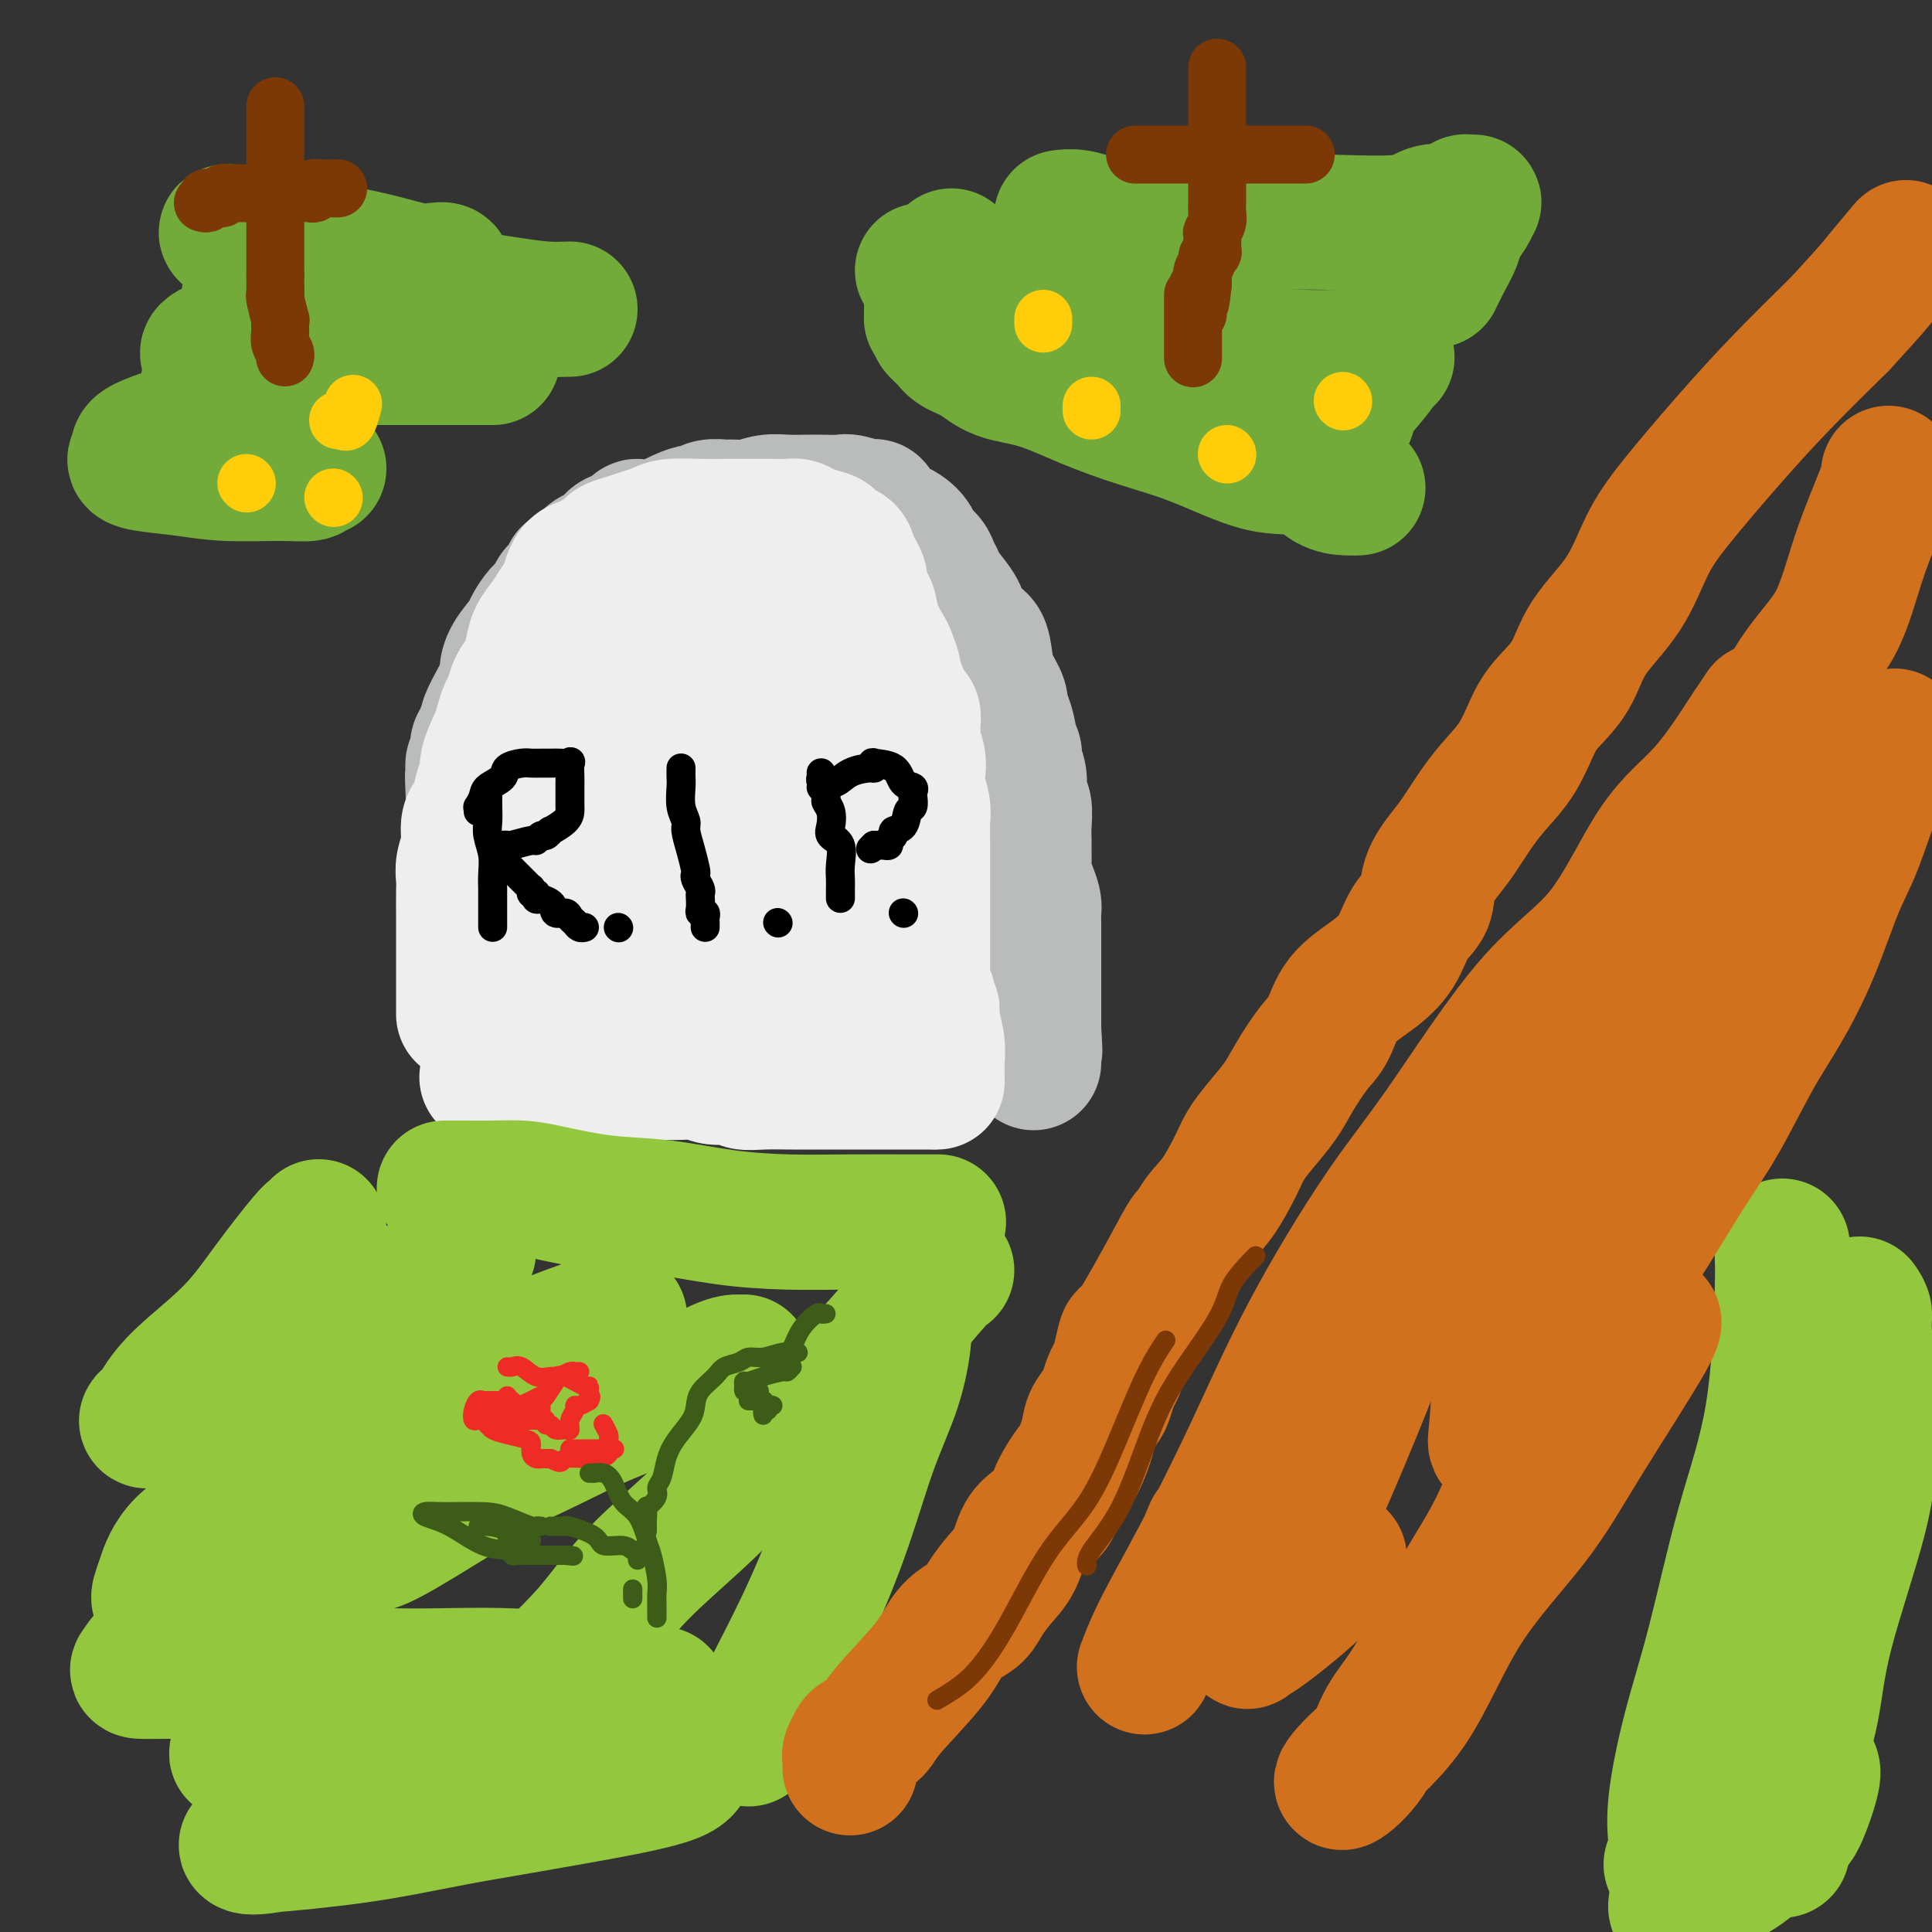
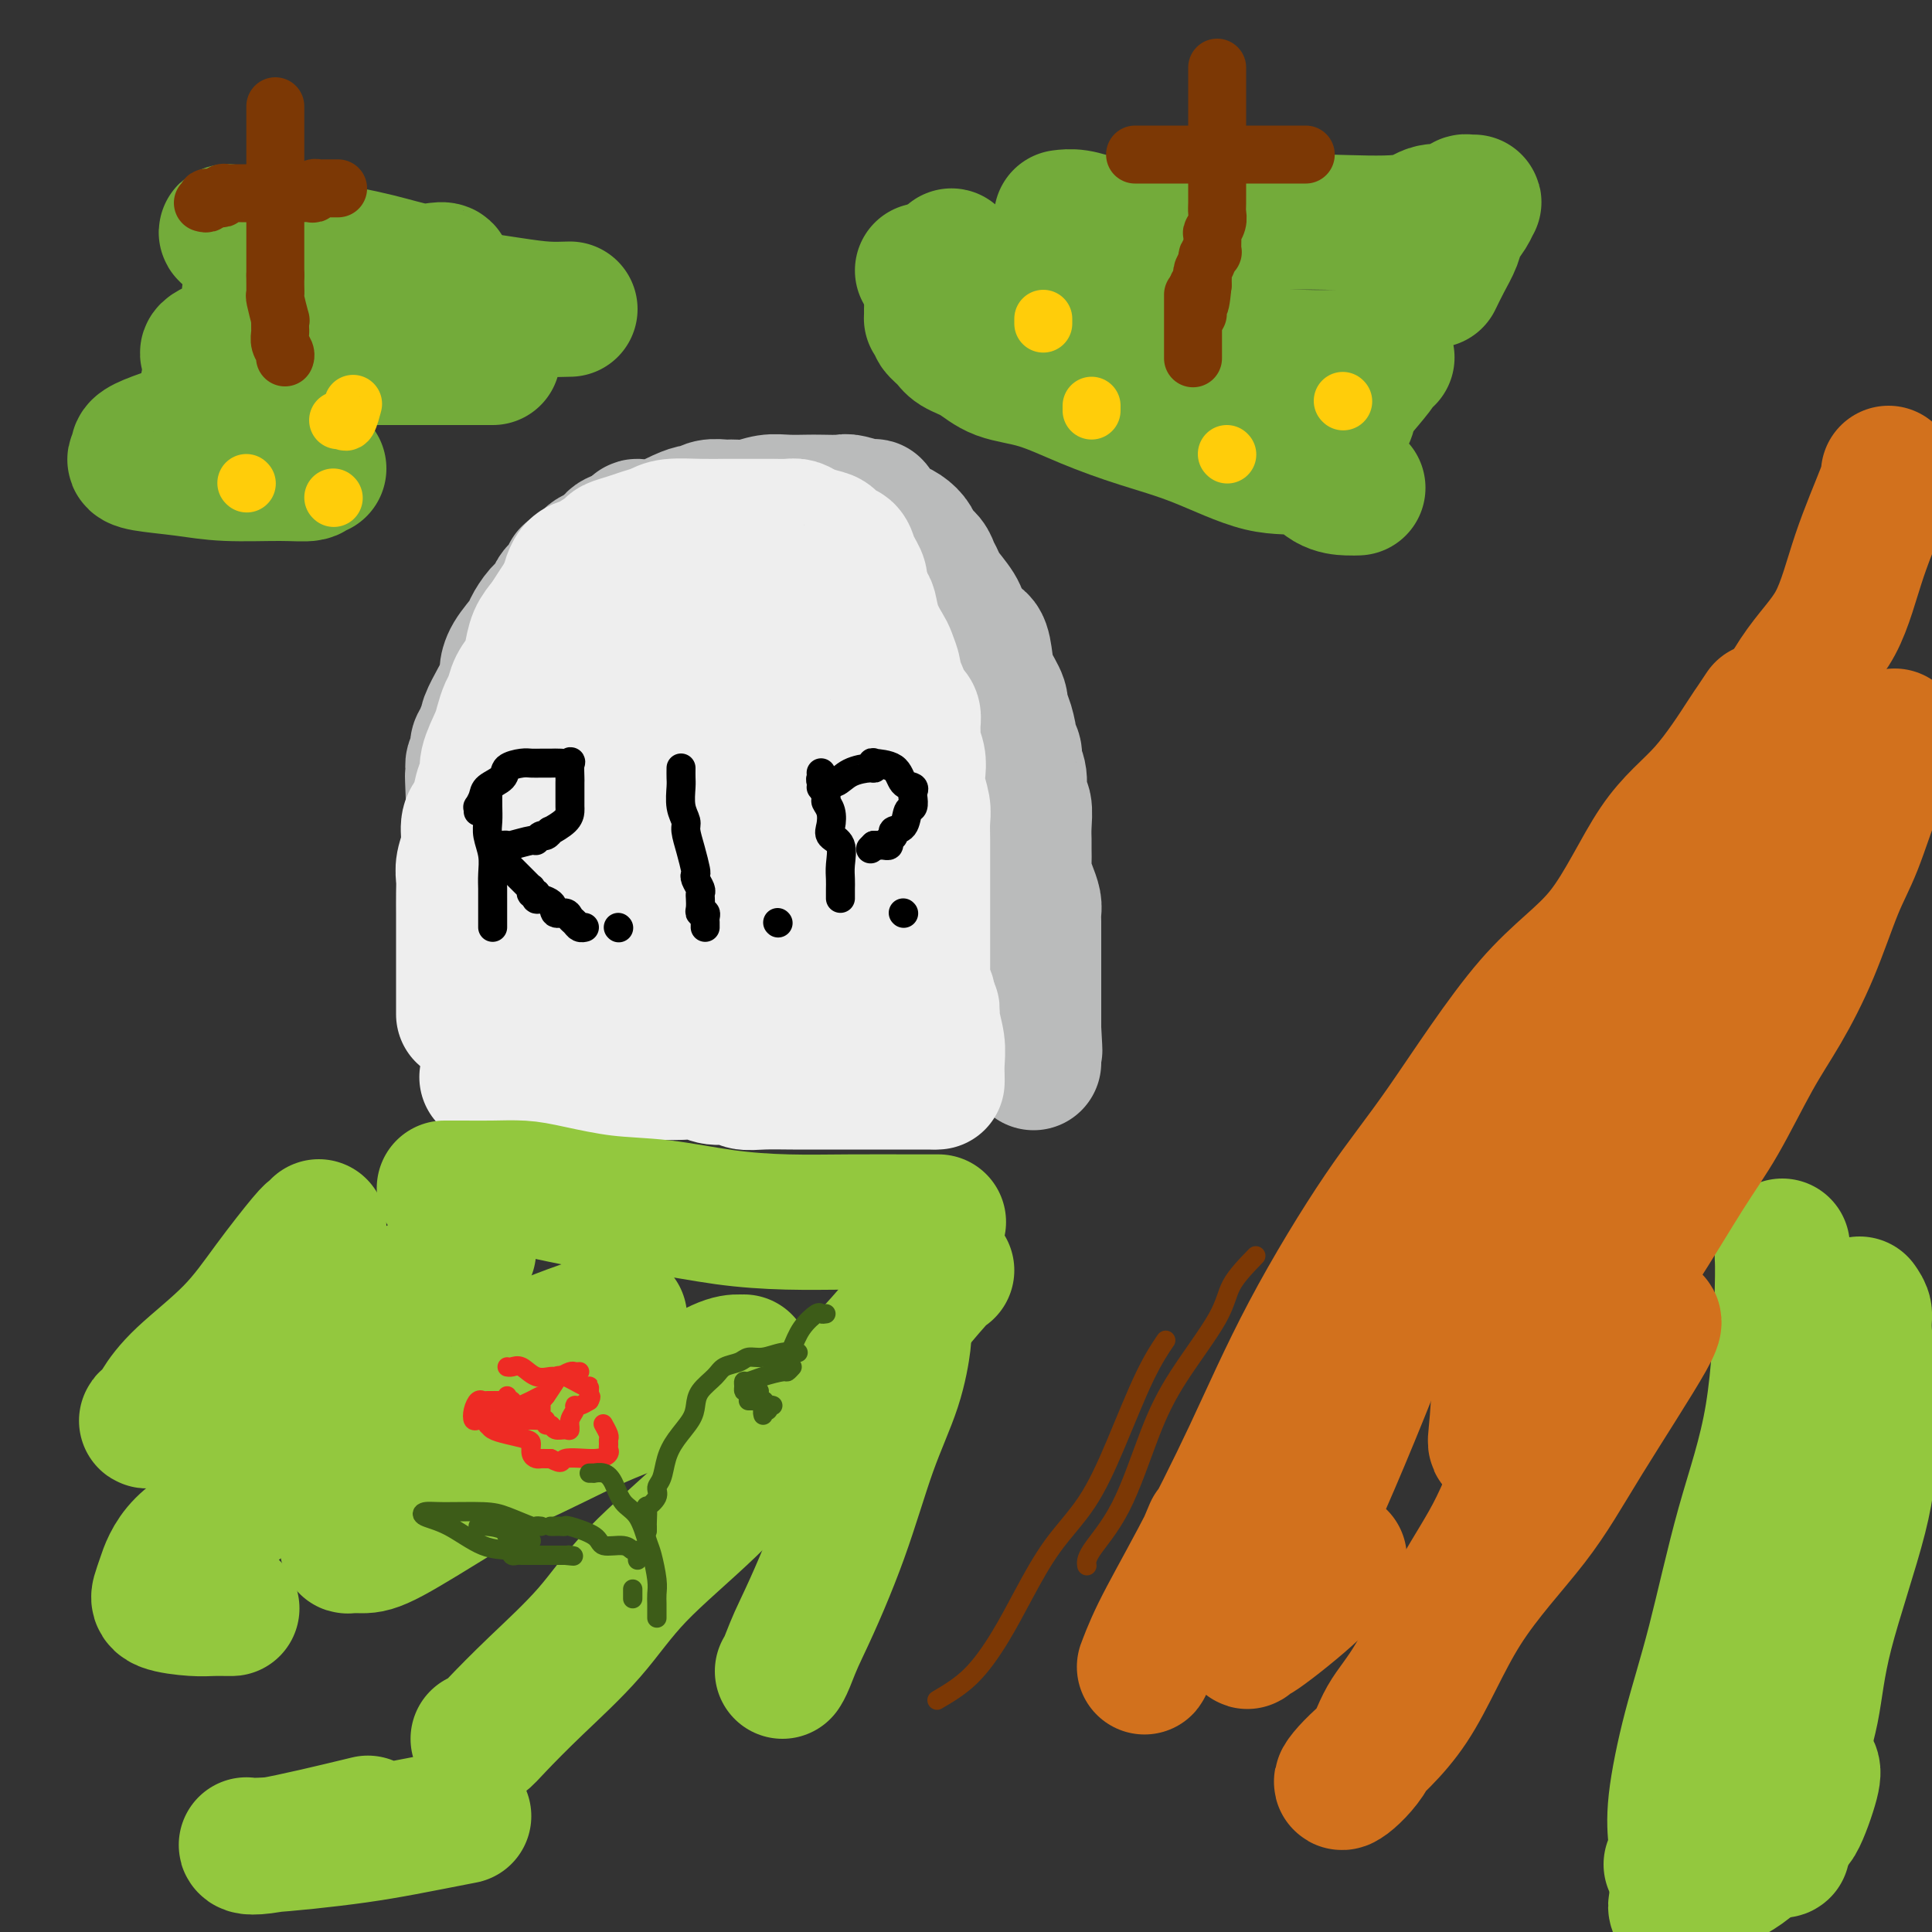
<svg xmlns="http://www.w3.org/2000/svg" viewBox="0 0 400 400" version="1.1">
  <rect x="0" y="0" width="400" height="400" fill="#333333" stroke="none" />
  <g fill="none" stroke="rgb(186,187,187)" stroke-width="28" stroke-linecap="round" stroke-linejoin="round">
    <path d="M100,211c-0.422,0.099 -0.844,0.197 -1,0c-0.156,-0.197 -0.046,-0.690 0,-1c0.046,-0.310 0.026,-0.438 0,-1c-0.026,-0.562 -0.060,-1.557 0,-2c0.060,-0.443 0.212,-0.332 0,-1c-0.212,-0.668 -0.789,-2.114 -1,-3c-0.211,-0.886 -0.057,-1.213 0,-2c0.057,-0.787 0.015,-2.035 0,-3c-0.015,-0.965 -0.004,-1.646 0,-2c0.004,-0.354 0.001,-0.381 0,-1c-0.001,-0.619 -0.000,-1.832 0,-2c0.000,-0.168 0.000,0.707 0,0c-0.000,-0.707 -0.000,-2.997 0,-4c0.000,-1.003 0.000,-0.720 0,-1c-0.000,-0.280 -0.000,-1.123 0,-2c0.000,-0.877 0.000,-1.786 0,-2c-0.000,-0.214 -0.000,0.268 0,0c0.000,-0.268 0.000,-1.287 0,-2c-0.000,-0.713 -0.000,-1.119 0,-2c0.000,-0.881 0.000,-2.238 0,-3c-0.000,-0.762 -0.000,-0.928 0,-2c0.000,-1.072 0.000,-3.050 0,-4c-0.000,-0.950 -0.000,-0.873 0,-1c0.000,-0.127 0.000,-0.457 0,-1c-0.000,-0.543 -0.000,-1.298 0,-2c0.000,-0.702 0.000,-1.351 0,-2" />
    <path d="M98,165c-0.308,-7.532 -0.079,-3.362 0,-2c0.079,1.362 0.007,-0.086 0,-1c-0.007,-0.914 0.049,-1.295 0,-2c-0.049,-0.705 -0.205,-1.733 0,-2c0.205,-0.267 0.772,0.228 1,0c0.228,-0.228 0.118,-1.179 0,-2c-0.118,-0.821 -0.244,-1.512 0,-2c0.244,-0.488 0.857,-0.771 1,-1c0.143,-0.229 -0.183,-0.402 0,-1c0.183,-0.598 0.876,-1.621 1,-2c0.124,-0.379 -0.321,-0.114 0,-1c0.321,-0.886 1.407,-2.925 2,-4c0.593,-1.075 0.691,-1.188 1,-2c0.309,-0.812 0.827,-2.324 1,-3c0.173,-0.676 -0.001,-0.517 0,-1c0.001,-0.483 0.175,-1.610 1,-3c0.825,-1.390 2.301,-3.045 3,-4c0.699,-0.955 0.621,-1.212 1,-2c0.379,-0.788 1.214,-2.108 2,-3c0.786,-0.892 1.521,-1.357 2,-2c0.479,-0.643 0.701,-1.464 1,-2c0.299,-0.536 0.675,-0.788 1,-1c0.325,-0.212 0.597,-0.384 1,-1c0.403,-0.616 0.936,-1.675 1,-2c0.064,-0.325 -0.340,0.083 0,0c0.340,-0.083 1.423,-0.656 2,-1c0.577,-0.344 0.646,-0.460 1,-1c0.354,-0.540 0.992,-1.506 2,-2c1.008,-0.494 2.387,-0.518 3,-1c0.613,-0.482 0.461,-1.424 1,-2c0.539,-0.576 1.770,-0.788 3,-1" />
    <path d="M130,111c2.136,-1.718 1.475,-2.015 2,-2c0.525,0.015 2.237,0.340 4,0c1.763,-0.340 3.579,-1.345 5,-2c1.421,-0.655 2.449,-0.960 3,-1c0.551,-0.040 0.625,0.187 1,0c0.375,-0.187 1.051,-0.786 2,-1c0.949,-0.214 2.171,-0.043 3,0c0.829,0.043 1.265,-0.041 2,0c0.735,0.041 1.770,0.207 3,0c1.230,-0.207 2.655,-0.787 4,-1c1.345,-0.213 2.609,-0.058 4,0c1.391,0.058 2.909,0.020 4,0c1.091,-0.020 1.756,-0.021 3,0c1.244,0.021 3.069,0.065 4,0c0.931,-0.065 0.969,-0.239 2,0c1.031,0.239 3.055,0.891 4,1c0.945,0.109 0.812,-0.325 1,0c0.188,0.325 0.697,1.410 1,2c0.303,0.590 0.400,0.686 1,1c0.600,0.314 1.704,0.847 2,1c0.296,0.153 -0.215,-0.072 0,0c0.215,0.072 1.157,0.442 2,1c0.843,0.558 1.588,1.305 2,2c0.412,0.695 0.489,1.339 1,2c0.511,0.661 1.454,1.338 2,2c0.546,0.662 0.696,1.307 1,2c0.304,0.693 0.762,1.433 1,2c0.238,0.567 0.256,0.960 1,2c0.744,1.040 2.212,2.726 3,4c0.788,1.274 0.894,2.137 1,3" />
    <path d="M199,129c2.400,3.343 3.399,3.200 4,4c0.601,0.800 0.805,2.544 1,4c0.195,1.456 0.382,2.625 1,4c0.618,1.375 1.667,2.955 2,4c0.333,1.045 -0.050,1.554 0,2c0.050,0.446 0.534,0.829 1,2c0.466,1.171 0.913,3.130 1,4c0.087,0.870 -0.188,0.650 0,1c0.188,0.350 0.839,1.271 1,2c0.161,0.729 -0.167,1.265 0,2c0.167,0.735 0.829,1.667 1,3c0.171,1.333 -0.150,3.066 0,4c0.150,0.934 0.773,1.069 1,2c0.227,0.931 0.060,2.657 0,4c-0.060,1.343 -0.013,2.302 0,3c0.013,0.698 -0.007,1.135 0,2c0.007,0.865 0.040,2.157 0,3c-0.040,0.843 -0.154,1.237 0,2c0.154,0.763 0.577,1.895 1,3c0.423,1.105 0.845,2.182 1,3c0.155,0.818 0.041,1.377 0,2c-0.041,0.623 -0.011,1.310 0,2c0.011,0.690 0.003,1.382 0,2c-0.003,0.618 -0.001,1.163 0,2c0.001,0.837 0.000,1.968 0,3c-0.000,1.032 -0.000,1.966 0,3c0.000,1.034 0.000,2.166 0,3c-0.000,0.834 -0.000,1.368 0,2c0.000,0.632 0.000,1.363 0,2c-0.000,0.637 -0.000,1.182 0,2c0.000,0.818 0.000,1.909 0,3" />
    <path d="M214,213c0.464,8.256 0.124,2.895 0,1c-0.124,-1.895 -0.033,-0.326 0,1c0.033,1.326 0.009,2.407 0,3c-0.009,0.593 -0.002,0.698 0,1c0.002,0.302 0.001,0.801 0,1c-0.001,0.199 -0.000,0.100 0,0" />
  </g>
  <g fill="none" stroke="rgb(238,238,238)" stroke-width="28" stroke-linecap="round" stroke-linejoin="round">
    <path d="M96,210c-0.000,-0.343 -0.000,-0.686 0,-1c0.000,-0.314 0.000,-0.598 0,-1c-0.000,-0.402 -0.000,-0.920 0,-2c0.000,-1.080 0.000,-2.720 0,-4c-0.000,-1.280 -0.000,-2.198 0,-3c0.000,-0.802 0.000,-1.488 0,-3c-0.000,-1.512 -0.001,-3.849 0,-5c0.001,-1.151 0.004,-1.115 0,-2c-0.004,-0.885 -0.016,-2.692 0,-4c0.016,-1.308 0.060,-2.119 0,-3c-0.060,-0.881 -0.223,-1.834 0,-3c0.223,-1.166 0.833,-2.547 1,-4c0.167,-1.453 -0.109,-2.980 0,-4c0.109,-1.020 0.602,-1.534 1,-2c0.398,-0.466 0.702,-0.884 1,-2c0.298,-1.116 0.591,-2.931 1,-4c0.409,-1.069 0.936,-1.393 1,-2c0.064,-0.607 -0.333,-1.499 0,-3c0.333,-1.501 1.398,-3.612 2,-5c0.602,-1.388 0.742,-2.052 1,-3c0.258,-0.948 0.632,-2.181 1,-3c0.368,-0.819 0.728,-1.223 1,-2c0.272,-0.777 0.457,-1.926 1,-3c0.543,-1.074 1.444,-2.072 2,-3c0.556,-0.928 0.768,-1.784 1,-3c0.232,-1.216 0.485,-2.790 1,-4c0.515,-1.210 1.293,-2.057 2,-3c0.707,-0.943 1.345,-1.984 2,-3c0.655,-1.016 1.328,-2.008 2,-3" />
    <path d="M117,123c3.308,-7.711 1.577,-2.987 1,-2c-0.577,0.987 0.001,-1.763 1,-3c0.999,-1.237 2.420,-0.961 3,-1c0.580,-0.039 0.318,-0.392 1,-1c0.682,-0.608 2.308,-1.472 3,-2c0.692,-0.528 0.451,-0.720 1,-1c0.549,-0.280 1.888,-0.650 3,-1c1.112,-0.350 1.997,-0.682 3,-1c1.003,-0.318 2.125,-0.621 3,-1c0.875,-0.379 1.502,-0.834 3,-1c1.498,-0.166 3.868,-0.045 6,0c2.132,0.045 4.026,0.012 5,0c0.974,-0.012 1.027,-0.003 2,0c0.973,0.003 2.866,0.000 4,0c1.134,-0.000 1.510,0.003 2,0c0.490,-0.003 1.093,-0.012 2,0c0.907,0.012 2.117,0.043 3,0c0.883,-0.043 1.440,-0.161 2,0c0.560,0.161 1.123,0.602 2,1c0.877,0.398 2.067,0.755 3,1c0.933,0.245 1.608,0.380 2,1c0.392,0.620 0.501,1.725 1,2c0.499,0.275 1.386,-0.282 2,0c0.614,0.282 0.953,1.402 1,2c0.047,0.598 -0.198,0.674 0,1c0.198,0.326 0.840,0.902 1,1c0.160,0.098 -0.163,-0.283 0,0c0.163,0.283 0.813,1.230 1,2c0.187,0.770 -0.089,1.363 0,2c0.089,0.637 0.545,1.319 1,2" />
    <path d="M179,124c0.659,1.508 0.808,1.277 1,2c0.192,0.723 0.428,2.399 1,4c0.572,1.601 1.481,3.125 2,4c0.519,0.875 0.650,1.099 1,2c0.350,0.901 0.921,2.478 1,3c0.079,0.522 -0.333,-0.012 0,1c0.333,1.012 1.410,3.570 2,5c0.590,1.430 0.693,1.733 1,2c0.307,0.267 0.818,0.497 1,1c0.182,0.503 0.035,1.279 0,2c-0.035,0.721 0.042,1.388 0,2c-0.042,0.612 -0.204,1.168 0,2c0.204,0.832 0.773,1.940 1,3c0.227,1.060 0.114,2.070 0,3c-0.114,0.930 -0.227,1.778 0,3c0.227,1.222 0.793,2.819 1,4c0.207,1.181 0.056,1.946 0,3c-0.056,1.054 -0.015,2.395 0,4c0.015,1.605 0.004,3.472 0,5c-0.004,1.528 -0.001,2.717 0,4c0.001,1.283 0.000,2.661 0,4c-0.000,1.339 -0.000,2.638 0,4c0.000,1.362 0.000,2.787 0,4c-0.000,1.213 -0.001,2.214 0,3c0.001,0.786 0.004,1.358 0,2c-0.004,0.642 -0.015,1.354 0,2c0.015,0.646 0.056,1.225 0,2c-0.056,0.775 -0.207,1.747 0,2c0.207,0.253 0.774,-0.213 1,0c0.226,0.213 0.113,1.107 0,2" />
    <path d="M192,208c0.707,9.741 0.974,4.095 1,2c0.026,-2.095 -0.189,-0.638 0,1c0.189,1.638 0.783,3.458 1,5c0.217,1.542 0.058,2.805 0,4c-0.058,1.195 -0.016,2.322 0,3c0.016,0.678 0.004,0.908 0,1c-0.004,0.092 -0.002,0.046 0,0" />
    <path d="M193,224c-0.337,-0.000 -0.673,-0.000 -1,0c-0.327,0.000 -0.644,0.000 -2,0c-1.356,-0.000 -3.751,-0.000 -5,0c-1.249,0.000 -1.354,0.000 -2,0c-0.646,-0.000 -1.834,-0.000 -3,0c-1.166,0.000 -2.308,0.001 -4,0c-1.692,-0.001 -3.932,-0.004 -6,0c-2.068,0.004 -3.964,0.016 -6,0c-2.036,-0.016 -4.210,-0.061 -6,0c-1.790,0.061 -3.194,0.226 -4,0c-0.806,-0.226 -1.013,-0.845 -2,-1c-0.987,-0.155 -2.755,0.155 -4,0c-1.245,-0.155 -1.968,-0.774 -3,-1c-1.032,-0.226 -2.375,-0.060 -4,0c-1.625,0.060 -3.533,0.015 -5,0c-1.467,-0.015 -2.493,-0.000 -4,0c-1.507,0.000 -3.495,-0.014 -5,0c-1.505,0.014 -2.527,0.056 -4,0c-1.473,-0.056 -3.395,-0.211 -5,0c-1.605,0.211 -2.891,0.789 -4,1c-1.109,0.211 -2.042,0.057 -3,0c-0.958,-0.057 -1.942,-0.015 -3,0c-1.058,0.015 -2.191,0.004 -3,0c-0.809,-0.004 -1.295,-0.001 -2,0c-0.705,0.001 -1.630,0.000 -2,0c-0.370,-0.000 -0.185,-0.000 0,0" />
    <path d="M116,199c-0.001,-0.293 -0.001,-0.587 0,-1c0.001,-0.413 0.004,-0.947 0,-1c-0.004,-0.053 -0.014,0.375 0,0c0.014,-0.375 0.053,-1.552 0,-3c-0.053,-1.448 -0.196,-3.168 0,-5c0.196,-1.832 0.731,-3.777 1,-6c0.269,-2.223 0.270,-4.723 1,-7c0.730,-2.277 2.187,-4.330 3,-6c0.813,-1.670 0.982,-2.957 2,-5c1.018,-2.043 2.885,-4.843 4,-7c1.115,-2.157 1.479,-3.671 2,-5c0.521,-1.329 1.200,-2.471 2,-4c0.800,-1.529 1.720,-3.443 3,-6c1.280,-2.557 2.918,-5.757 4,-7c1.082,-1.243 1.607,-0.530 2,-1c0.393,-0.470 0.654,-2.124 1,-3c0.346,-0.876 0.778,-0.974 1,-1c0.222,-0.026 0.234,0.020 1,0c0.766,-0.020 2.286,-0.105 4,0c1.714,0.105 3.622,0.401 5,1c1.378,0.599 2.226,1.502 3,2c0.774,0.498 1.474,0.591 2,1c0.526,0.409 0.877,1.135 1,2c0.123,0.865 0.017,1.869 0,3c-0.017,1.131 0.054,2.387 0,4c-0.054,1.613 -0.232,3.581 -1,6c-0.768,2.419 -2.126,5.289 -3,8c-0.874,2.711 -1.265,5.263 -2,9c-0.735,3.737 -1.813,8.660 -3,12c-1.187,3.340 -2.482,5.097 -3,7c-0.518,1.903 -0.259,3.951 0,6" />
    <path d="M146,192c-1.953,8.072 -0.834,4.253 0,4c0.834,-0.253 1.383,3.059 2,5c0.617,1.941 1.301,2.512 2,3c0.699,0.488 1.411,0.893 2,1c0.589,0.107 1.053,-0.085 2,0c0.947,0.085 2.376,0.446 4,0c1.624,-0.446 3.444,-1.699 5,-3c1.556,-1.301 2.848,-2.648 4,-4c1.152,-1.352 2.165,-2.707 3,-4c0.835,-1.293 1.493,-2.522 2,-4c0.507,-1.478 0.864,-3.205 1,-5c0.136,-1.795 0.052,-3.658 0,-5c-0.052,-1.342 -0.071,-2.162 0,-3c0.071,-0.838 0.234,-1.693 0,-2c-0.234,-0.307 -0.865,-0.066 -1,0c-0.135,0.066 0.225,-0.044 0,2c-0.225,2.044 -1.034,6.240 -2,10c-0.966,3.760 -2.087,7.082 -3,10c-0.913,2.918 -1.616,5.432 -2,8c-0.384,2.568 -0.450,5.191 0,4c0.450,-1.191 1.414,-6.198 2,-10c0.586,-3.802 0.793,-6.401 1,-9" />
    <path d="M168,190c0.467,-8.289 0.133,-19.511 0,-24c-0.133,-4.489 -0.067,-2.244 0,0" />
    <path d="M167,158c-0.694,-0.202 -1.387,-0.404 -3,3c-1.613,3.404 -4.144,10.415 -6,15c-1.856,4.585 -3.037,6.744 -4,9c-0.963,2.256 -1.708,4.607 -2,6c-0.292,1.393 -0.130,1.827 0,2c0.130,0.173 0.227,0.085 0,-1c-0.227,-1.085 -0.779,-3.167 -1,-4c-0.221,-0.833 -0.110,-0.416 0,0" />
    <path d="M143,180c-2.022,3.389 -4.044,6.778 -6,10c-1.956,3.222 -3.844,6.279 -6,9c-2.156,2.721 -4.578,5.108 -6,7c-1.422,1.892 -1.845,3.291 -2,4c-0.155,0.709 -0.042,0.729 0,1c0.042,0.271 0.012,0.792 0,1c-0.012,0.208 -0.006,0.104 0,0" />
  </g>
  <g fill="none" stroke="rgb(0,0,0)" stroke-width="6" stroke-linecap="round" stroke-linejoin="round">
    <path d="M101,164c-0.008,0.994 -0.016,1.988 0,3c0.016,1.012 0.057,2.043 0,3c-0.057,0.957 -0.211,1.841 0,3c0.211,1.159 0.789,2.593 1,4c0.211,1.407 0.057,2.786 0,4c-0.057,1.214 -0.015,2.262 0,3c0.015,0.738 0.004,1.165 0,2c-0.004,0.835 -0.001,2.080 0,3c0.001,0.920 0.000,1.517 0,2c-0.000,0.483 -0.000,0.852 0,1c0.000,0.148 0.000,0.074 0,0" />
    <path d="M99,168c0.029,-0.470 0.057,-0.941 0,-1c-0.057,-0.059 -0.200,0.293 0,0c0.200,-0.293 0.743,-1.231 1,-2c0.257,-0.769 0.229,-1.369 1,-2c0.771,-0.631 2.342,-1.293 3,-2c0.658,-0.707 0.403,-1.457 1,-2c0.597,-0.543 2.046,-0.878 3,-1c0.954,-0.122 1.412,-0.032 2,0c0.588,0.032 1.306,0.006 2,0c0.694,-0.006 1.363,0.009 2,0c0.637,-0.009 1.243,-0.044 2,0c0.757,0.044 1.667,0.165 2,0c0.333,-0.165 0.089,-0.615 0,0c-0.089,0.615 -0.024,2.297 0,3c0.024,0.703 0.006,0.429 0,1c-0.006,0.571 0.001,1.989 0,3c-0.001,1.011 -0.010,1.615 0,2c0.010,0.385 0.038,0.552 0,1c-0.038,0.448 -0.142,1.177 -1,2c-0.858,0.823 -2.468,1.741 -3,2c-0.532,0.259 0.015,-0.142 0,0c-0.015,0.142 -0.593,0.826 -1,1c-0.407,0.174 -0.644,-0.164 -1,0c-0.356,0.164 -0.830,0.828 -1,1c-0.170,0.172 -0.035,-0.150 -1,0c-0.965,0.150 -3.029,0.771 -4,1c-0.971,0.229 -0.849,0.065 -1,0c-0.151,-0.065 -0.576,-0.033 -1,0" />
    <path d="M104,175c-2.149,1.282 -0.520,0.987 0,1c0.520,0.013 -0.068,0.332 0,1c0.068,0.668 0.790,1.683 1,2c0.210,0.317 -0.094,-0.065 0,0c0.094,0.065 0.585,0.578 1,1c0.415,0.422 0.752,0.753 1,1c0.248,0.247 0.405,0.410 1,1c0.595,0.590 1.626,1.608 2,2c0.374,0.392 0.090,0.156 0,0c-0.090,-0.156 0.014,-0.234 0,0c-0.014,0.234 -0.147,0.781 0,1c0.147,0.219 0.573,0.109 1,0" />
    <path d="M111,185c0.909,1.746 -0.317,1.112 0,1c0.317,-0.112 2.179,0.298 3,1c0.821,0.702 0.601,1.694 1,2c0.399,0.306 1.417,-0.076 2,0c0.583,0.076 0.731,0.609 1,1c0.269,0.391 0.660,0.641 1,1c0.340,0.359 0.630,0.827 1,1c0.370,0.173 0.820,0.049 1,0c0.180,-0.049 0.090,-0.025 0,0" />
    <path d="M128,192c0.000,0.000 0.100,0.100 0.1,0.1" />
    <path d="M141,159c-0.009,0.718 -0.017,1.437 0,2c0.017,0.563 0.060,0.971 0,2c-0.060,1.029 -0.223,2.678 0,4c0.223,1.322 0.830,2.315 1,3c0.170,0.685 -0.099,1.061 0,2c0.099,0.939 0.566,2.440 1,4c0.434,1.560 0.834,3.178 1,4c0.166,0.822 0.097,0.849 0,1c-0.097,0.151 -0.222,0.425 0,1c0.222,0.575 0.790,1.450 1,2c0.210,0.550 0.060,0.773 0,1c-0.060,0.227 -0.030,0.456 0,1c0.030,0.544 0.061,1.402 0,2c-0.061,0.598 -0.212,0.934 0,1c0.212,0.066 0.789,-0.140 1,0c0.211,0.140 0.057,0.625 0,1c-0.057,0.375 -0.015,0.639 0,1c0.015,0.361 0.004,0.817 0,1c-0.004,0.183 -0.002,0.091 0,0" />
    <path d="M161,191c0.000,0.000 0.100,0.100 0.1,0.1" />
    <path d="M170,160c0.032,0.395 0.065,0.790 0,1c-0.065,0.210 -0.227,0.234 0,1c0.227,0.766 0.843,2.275 1,3c0.157,0.725 -0.147,0.668 0,1c0.147,0.332 0.743,1.054 1,2c0.257,0.946 0.174,2.116 0,3c-0.174,0.884 -0.439,1.484 0,2c0.439,0.516 1.582,0.950 2,2c0.418,1.050 0.112,2.716 0,4c-0.112,1.284 -0.030,2.187 0,3c0.030,0.813 0.008,1.538 0,2c-0.008,0.462 -0.002,0.663 0,1c0.002,0.337 0.001,0.811 0,1c-0.001,0.189 -0.000,0.095 0,0" />
    <path d="M170,163c0.467,0.127 0.934,0.254 1,0c0.066,-0.254 -0.270,-0.890 0,-1c0.270,-0.110 1.145,0.307 2,0c0.855,-0.307 1.690,-1.336 3,-2c1.310,-0.664 3.097,-0.962 4,-1c0.903,-0.038 0.923,0.182 1,0c0.077,-0.182 0.210,-0.768 0,-1c-0.210,-0.232 -0.764,-0.112 0,0c0.764,0.112 2.845,0.214 4,1c1.155,0.786 1.382,2.256 2,3c0.618,0.744 1.626,0.760 2,1c0.374,0.240 0.113,0.702 0,1c-0.113,0.298 -0.076,0.433 0,1c0.076,0.567 0.193,1.567 0,2c-0.193,0.433 -0.697,0.301 -1,1c-0.303,0.699 -0.406,2.230 -1,3c-0.594,0.770 -1.679,0.781 -2,1c-0.321,0.219 0.121,0.647 0,1c-0.121,0.353 -0.806,0.630 -1,1c-0.194,0.370 0.103,0.831 0,1c-0.103,0.169 -0.605,0.045 -1,0c-0.395,-0.045 -0.684,-0.013 -1,0c-0.316,0.013 -0.658,0.006 -1,0" />
    <path d="M181,175c-1.333,1.333 -0.667,0.667 0,0" />
    <path d="M187,189c0.000,0.000 0.100,0.100 0.1,0.1" />
  </g>
  <g fill="none" stroke="rgb(147,200,62)" stroke-width="28" stroke-linecap="round" stroke-linejoin="round">
    <path d="M92,246c0.224,0.001 0.449,0.002 1,0c0.551,-0.002 1.430,-0.008 3,0c1.570,0.008 3.831,0.028 6,0c2.169,-0.028 4.244,-0.106 6,0c1.756,0.106 3.192,0.396 6,1c2.808,0.604 6.989,1.521 11,2c4.011,0.479 7.854,0.521 12,1c4.146,0.479 8.597,1.396 13,2c4.403,0.604 8.760,0.894 13,1c4.240,0.106 8.363,0.028 13,0c4.637,-0.028 9.787,-0.008 13,0c3.213,0.008 4.489,0.002 5,0c0.511,-0.002 0.255,-0.001 0,0" />
    <path d="M196,263c-0.248,-0.042 -0.496,-0.085 -4,4c-3.504,4.085 -10.262,12.296 -16,18c-5.738,5.704 -10.454,8.900 -15,13c-4.546,4.100 -8.923,9.104 -14,14c-5.077,4.896 -10.856,9.684 -15,14c-4.144,4.316 -6.655,8.162 -10,12c-3.345,3.838 -7.523,7.669 -11,11c-3.477,3.331 -6.251,6.161 -8,8c-1.749,1.839 -2.471,2.687 -3,3c-0.529,0.313 -0.865,0.089 -1,0c-0.135,-0.089 -0.067,-0.045 0,0" />
    <path d="M97,259c-1.145,0.671 -2.290,1.343 -3,2c-0.710,0.657 -0.985,1.300 -2,2c-1.015,0.700 -2.769,1.455 -5,3c-2.231,1.545 -4.937,3.878 -8,6c-3.063,2.122 -6.481,4.033 -9,6c-2.519,1.967 -4.139,3.991 -6,6c-1.861,2.009 -3.963,4.002 -5,5c-1.037,0.998 -1.011,0.999 -1,1c0.011,0.001 0.005,0.000 0,0" />
    <path d="M66,254c-0.363,0.405 -0.725,0.809 -1,1c-0.275,0.191 -0.462,0.168 -2,2c-1.538,1.832 -4.429,5.518 -7,9c-2.571,3.482 -4.824,6.761 -8,10c-3.176,3.239 -7.277,6.439 -10,9c-2.723,2.561 -4.070,4.483 -5,6c-0.930,1.517 -1.443,2.627 -2,3c-0.557,0.373 -1.160,0.007 0,0c1.160,-0.007 4.081,0.344 7,1c2.919,0.656 5.834,1.616 7,2c1.166,0.384 0.583,0.192 0,0" />
-     <path d="M187,274c-0.029,0.816 -0.059,1.632 0,2c0.059,0.368 0.206,0.286 0,2c-0.206,1.714 -0.765,5.222 -2,9c-1.235,3.778 -3.147,7.824 -5,13c-1.853,5.176 -3.649,11.482 -6,18c-2.351,6.518 -5.257,13.249 -8,19c-2.743,5.751 -5.323,10.521 -7,14c-1.677,3.479 -2.452,5.667 -3,7c-0.548,1.333 -0.871,1.809 -1,2c-0.129,0.191 -0.065,0.095 0,0" />
+     <path d="M187,274c-0.029,0.816 -0.059,1.632 0,2c0.059,0.368 0.206,0.286 0,2c-0.206,1.714 -0.765,5.222 -2,9c-1.235,3.778 -3.147,7.824 -5,13c-1.853,5.176 -3.649,11.482 -6,18c-2.351,6.518 -5.257,13.249 -8,19c-1.677,3.479 -2.452,5.667 -3,7c-0.548,1.333 -0.871,1.809 -1,2c-0.129,0.191 -0.065,0.095 0,0" />
    <path d="M154,282c-0.182,0.005 -0.363,0.010 -1,0c-0.637,-0.010 -1.728,-0.036 -4,1c-2.272,1.036 -5.725,3.133 -10,5c-4.275,1.867 -9.372,3.506 -15,6c-5.628,2.494 -11.787,5.845 -19,9c-7.213,3.155 -15.481,6.113 -21,9c-5.519,2.887 -8.290,5.704 -10,7c-1.710,1.296 -2.359,1.072 -2,1c0.359,-0.072 1.726,0.006 3,0c1.274,-0.006 2.455,-0.098 6,-2c3.545,-1.902 9.455,-5.613 15,-9c5.545,-3.387 10.724,-6.450 15,-11c4.276,-4.550 7.650,-10.586 9,-13c1.350,-2.414 0.675,-1.207 0,0" />
    <path d="M128,273c0.333,-0.236 0.666,-0.471 -1,0c-1.666,0.471 -5.332,1.650 -9,3c-3.668,1.350 -7.338,2.871 -12,5c-4.662,2.129 -10.314,4.866 -16,7c-5.686,2.134 -11.405,3.664 -16,5c-4.595,1.336 -8.066,2.478 -10,3c-1.934,0.522 -2.330,0.423 -2,0c0.330,-0.423 1.386,-1.170 3,-2c1.614,-0.830 3.787,-1.742 6,-3c2.213,-1.258 4.468,-2.863 6,-4c1.532,-1.137 2.341,-1.807 3,-2c0.659,-0.193 1.168,0.091 1,0c-0.168,-0.091 -1.014,-0.558 -3,1c-1.986,1.558 -5.113,5.141 -8,8c-2.887,2.859 -5.533,4.992 -9,8c-3.467,3.008 -7.753,6.889 -12,10c-4.247,3.111 -8.453,5.450 -11,8c-2.547,2.550 -3.434,5.310 -4,7c-0.566,1.690 -0.811,2.309 -1,3c-0.189,0.691 -0.324,1.453 1,2c1.324,0.547 4.106,0.879 6,1c1.894,0.121 2.899,0.033 4,0c1.101,-0.033 2.296,-0.009 3,0c0.704,0.009 0.915,0.003 1,0c0.085,-0.003 0.042,-0.001 0,0" />
-     <path d="M62,327c-0.206,-0.018 -0.412,-0.037 -1,0c-0.588,0.037 -1.559,0.129 -5,2c-3.441,1.871 -9.353,5.520 -14,8c-4.647,2.480 -8.029,3.789 -10,5c-1.971,1.211 -2.529,2.323 -3,3c-0.471,0.677 -0.854,0.918 0,1c0.854,0.082 2.944,0.006 6,0c3.056,-0.006 7.078,0.058 11,0c3.922,-0.058 7.744,-0.237 14,0c6.256,0.237 14.946,0.891 23,1c8.054,0.109 15.474,-0.328 23,0c7.526,0.328 15.160,1.421 20,2c4.840,0.579 6.887,0.645 8,1c1.113,0.355 1.293,1.001 2,1c0.707,-0.001 1.942,-0.649 -2,0c-3.942,0.649 -13.061,2.594 -21,4c-7.939,1.406 -14.698,2.272 -22,3c-7.302,0.728 -15.148,1.320 -22,2c-6.852,0.680 -12.709,1.450 -16,2c-3.291,0.550 -4.014,0.880 -4,1c0.014,0.120 0.766,0.031 4,0c3.234,-0.031 8.950,-0.005 15,0c6.050,0.005 12.434,-0.011 19,0c6.566,0.011 13.314,0.050 21,0c7.686,-0.050 16.311,-0.187 22,0c5.689,0.187 8.441,0.699 10,1c1.559,0.301 1.923,0.390 2,1c0.077,0.610 -0.133,1.741 -4,3c-3.867,1.259 -11.391,2.645 -19,4c-7.609,1.355 -15.305,2.677 -23,4" />
    <path d="M96,376c-10.393,2.018 -15.377,3.062 -22,4c-6.623,0.938 -14.885,1.771 -19,2c-4.115,0.229 -4.082,-0.145 -4,0c0.082,0.145 0.214,0.808 5,0c4.786,-0.808 14.224,-3.088 18,-4c3.776,-0.912 1.888,-0.456 0,0" />
    <path d="M369,258c0.006,0.387 0.012,0.775 0,1c-0.012,0.225 -0.042,0.289 0,1c0.042,0.711 0.157,2.069 0,8c-0.157,5.931 -0.585,16.437 -2,25c-1.415,8.563 -3.815,15.185 -6,23c-2.185,7.815 -4.154,16.822 -6,24c-1.846,7.178 -3.570,12.526 -5,18c-1.430,5.474 -2.565,11.075 -3,15c-0.435,3.925 -0.168,6.176 0,8c0.168,1.824 0.238,3.222 0,4c-0.238,0.778 -0.782,0.937 -1,1c-0.218,0.063 -0.109,0.032 0,0" />
    <path d="M385,270c0.452,0.649 0.905,1.299 1,2c0.095,0.701 -0.167,1.455 0,4c0.167,2.545 0.762,6.881 1,11c0.238,4.119 0.120,8.020 0,12c-0.120,3.980 -0.240,8.039 -2,15c-1.760,6.961 -5.159,16.825 -7,24c-1.841,7.175 -2.126,11.660 -3,16c-0.874,4.340 -2.339,8.536 -3,12c-0.661,3.464 -0.517,6.197 -1,9c-0.483,2.803 -1.591,5.678 -2,7c-0.409,1.322 -0.117,1.092 0,1c0.117,-0.092 0.058,-0.046 0,0" />
    <path d="M375,366c0.290,0.374 0.580,0.749 0,3c-0.580,2.251 -2.030,6.379 -3,8c-0.970,1.621 -1.459,0.735 -3,2c-1.541,1.265 -4.132,4.682 -7,7c-2.868,2.318 -6.012,3.538 -8,5c-1.988,1.462 -2.822,3.165 -4,4c-1.178,0.835 -2.702,0.802 -3,0c-0.298,-0.802 0.629,-2.372 1,-3c0.371,-0.628 0.185,-0.314 0,0" />
  </g>
  <g fill="none" stroke="rgb(210,113,29)" stroke-width="28" stroke-linecap="round" stroke-linejoin="round">
-     <path d="M176,366c-0.008,-0.325 -0.015,-0.650 0,-1c0.015,-0.350 0.053,-0.726 0,-1c-0.053,-0.274 -0.196,-0.445 0,-1c0.196,-0.555 0.731,-1.494 1,-2c0.269,-0.506 0.274,-0.579 1,-1c0.726,-0.421 2.175,-1.191 3,-2c0.825,-0.809 1.026,-1.658 3,-4c1.974,-2.342 5.721,-6.177 8,-9c2.279,-2.823 3.088,-4.635 4,-6c0.912,-1.365 1.925,-2.281 3,-3c1.075,-0.719 2.213,-1.239 3,-2c0.787,-0.761 1.224,-1.764 2,-3c0.776,-1.236 1.889,-2.705 3,-4c1.111,-1.295 2.218,-2.416 3,-4c0.782,-1.584 1.240,-3.631 2,-5c0.760,-1.369 1.824,-2.061 3,-3c1.176,-0.939 2.466,-2.123 3,-3c0.534,-0.877 0.313,-1.445 1,-3c0.687,-1.555 2.282,-4.097 3,-5c0.718,-0.903 0.560,-0.166 1,-1c0.440,-0.834 1.480,-3.238 2,-5c0.520,-1.762 0.521,-2.880 1,-4c0.479,-1.120 1.438,-2.240 2,-3c0.562,-0.760 0.728,-1.158 1,-2c0.272,-0.842 0.649,-2.128 1,-3c0.351,-0.872 0.677,-1.330 1,-2c0.323,-0.670 0.643,-1.551 1,-3c0.357,-1.449 0.750,-3.467 1,-4c0.250,-0.533 0.357,0.419 2,-2c1.643,-2.419 4.821,-8.210 8,-14" />
-     <path d="M243,261c4.475,-8.608 3.162,-4.626 3,-4c-0.162,0.626 0.826,-2.102 2,-4c1.174,-1.898 2.534,-2.965 4,-5c1.466,-2.035 3.038,-5.038 4,-7c0.962,-1.962 1.314,-2.882 2,-4c0.686,-1.118 1.706,-2.436 3,-4c1.294,-1.564 2.861,-3.376 4,-5c1.139,-1.624 1.850,-3.059 3,-5c1.150,-1.941 2.738,-4.386 4,-6c1.262,-1.614 2.199,-2.396 3,-4c0.801,-1.604 1.465,-4.031 3,-6c1.535,-1.969 3.940,-3.481 6,-5c2.060,-1.519 3.777,-3.046 5,-5c1.223,-1.954 1.954,-4.334 3,-6c1.046,-1.666 2.408,-2.619 3,-4c0.592,-1.381 0.415,-3.190 1,-5c0.585,-1.810 1.931,-3.619 3,-5c1.069,-1.381 1.861,-2.332 3,-4c1.139,-1.668 2.624,-4.051 4,-6c1.376,-1.949 2.644,-3.463 4,-5c1.356,-1.537 2.799,-3.097 4,-5c1.201,-1.903 2.158,-4.150 3,-6c0.842,-1.850 1.568,-3.304 3,-5c1.432,-1.696 3.571,-3.633 5,-6c1.429,-2.367 2.149,-5.164 4,-8c1.851,-2.836 4.832,-5.713 7,-9c2.168,-3.287 3.523,-6.986 5,-10c1.477,-3.014 3.076,-5.344 6,-9c2.924,-3.656 7.172,-8.638 11,-13c3.828,-4.362 7.237,-8.103 11,-12c3.763,-3.897 7.882,-7.948 12,-12" />
-     <path d="M381,67c6.774,-7.405 6.708,-7.417 8,-9c1.292,-1.583 3.940,-4.738 5,-6c1.060,-1.262 0.530,-0.631 0,0" />
    <path d="M391,98c0.041,0.583 0.082,1.167 -1,4c-1.082,2.833 -3.285,7.916 -5,13c-1.715,5.084 -2.940,10.170 -5,14c-2.060,3.830 -4.956,6.404 -8,11c-3.044,4.596 -6.238,11.215 -10,18c-3.762,6.785 -8.093,13.737 -12,21c-3.907,7.263 -7.390,14.839 -11,23c-3.610,8.161 -7.348,16.909 -11,26c-3.652,9.091 -7.217,18.527 -10,26c-2.783,7.473 -4.784,12.983 -6,20c-1.216,7.017 -1.646,15.540 -2,20c-0.354,4.460 -0.631,4.855 0,5c0.631,0.145 2.170,0.039 3,0c0.830,-0.039 0.951,-0.011 1,0c0.049,0.011 0.024,0.006 0,0" />
    <path d="M365,147c-0.798,1.206 -1.596,2.413 -2,3c-0.404,0.587 -0.415,0.555 -2,3c-1.585,2.445 -4.745,7.366 -8,11c-3.255,3.634 -6.606,5.980 -10,11c-3.394,5.020 -6.829,12.714 -11,18c-4.171,5.286 -9.076,8.163 -15,15c-5.924,6.837 -12.868,17.634 -18,25c-5.132,7.366 -8.452,11.300 -13,18c-4.548,6.700 -10.323,16.166 -15,25c-4.677,8.834 -8.257,17.037 -12,25c-3.743,7.963 -7.651,15.688 -11,22c-3.349,6.312 -6.139,11.212 -8,15c-1.861,3.788 -2.791,6.465 -3,7c-0.209,0.535 0.305,-1.073 1,-2c0.695,-0.927 1.572,-1.173 4,-6c2.428,-4.827 6.408,-14.236 8,-18c1.592,-3.764 0.796,-1.882 0,0" />
    <path d="M301,238c-4.863,13.264 -9.726,26.528 -15,40c-5.274,13.472 -10.960,27.151 -16,38c-5.040,10.849 -9.434,18.868 -11,22c-1.566,3.132 -0.304,1.378 0,1c0.304,-0.378 -0.352,0.620 2,-1c2.352,-1.620 7.710,-5.859 11,-9c3.290,-3.141 4.511,-5.183 5,-6c0.489,-0.817 0.244,-0.408 0,0" />
    <path d="M341,274c1.234,-0.703 2.468,-1.407 0,3c-2.468,4.407 -8.639,13.924 -13,21c-4.361,7.076 -6.914,11.711 -11,17c-4.086,5.289 -9.706,11.233 -14,18c-4.294,6.767 -7.263,14.356 -11,20c-3.737,5.644 -8.244,9.343 -11,12c-2.756,2.657 -3.762,4.273 -3,4c0.762,-0.273 3.293,-2.436 5,-5c1.707,-2.564 2.592,-5.528 4,-8c1.408,-2.472 3.341,-4.450 6,-9c2.659,-4.550 6.044,-11.671 9,-17c2.956,-5.329 5.482,-8.866 8,-14c2.518,-5.134 5.027,-11.864 8,-19c2.973,-7.136 6.408,-14.678 10,-21c3.592,-6.322 7.341,-11.424 11,-17c3.659,-5.576 7.230,-11.625 10,-16c2.770,-4.375 4.740,-7.074 7,-11c2.260,-3.926 4.810,-9.079 7,-13c2.190,-3.921 4.022,-6.612 6,-10c1.978,-3.388 4.104,-7.475 6,-12c1.896,-4.525 3.564,-9.488 5,-13c1.436,-3.512 2.641,-5.572 4,-9c1.359,-3.428 2.872,-8.222 4,-11c1.128,-2.778 1.869,-3.538 2,-4c0.131,-0.462 -0.349,-0.624 0,-2c0.349,-1.376 1.528,-3.964 2,-5c0.472,-1.036 0.236,-0.518 0,0" />
    <path d="M361,175c-1.207,3.416 -2.414,6.832 -5,11c-2.586,4.168 -6.549,9.087 -10,14c-3.451,4.913 -6.388,9.818 -9,13c-2.612,3.182 -4.898,4.639 -6,6c-1.102,1.361 -1.021,2.626 -1,3c0.021,0.374 -0.019,-0.142 1,-3c1.019,-2.858 3.096,-8.059 5,-12c1.904,-3.941 3.634,-6.623 5,-11c1.366,-4.377 2.368,-10.448 3,-14c0.632,-3.552 0.895,-4.586 1,-5c0.105,-0.414 0.053,-0.207 0,0" />
  </g>
  <g fill="none" stroke="rgb(115,171,58)" stroke-width="28" stroke-linecap="round" stroke-linejoin="round">
    <path d="M204,60c0.408,-0.070 0.815,-0.140 1,0c0.185,0.140 0.147,0.489 2,1c1.853,0.511 5.596,1.184 9,2c3.404,0.816 6.469,1.774 11,3c4.531,1.226 10.527,2.721 16,4c5.473,1.279 10.422,2.343 15,3c4.578,0.657 8.785,0.908 12,1c3.215,0.092 5.438,0.025 7,0c1.562,-0.025 2.465,-0.007 3,0c0.535,0.007 0.704,0.002 1,0c0.296,-0.002 0.718,-0.000 1,0c0.282,0.000 0.422,0.000 1,0c0.578,-0.000 1.594,-0.000 2,0c0.406,0.000 0.203,0.000 0,0" />
    <path d="M287,74c0.132,0.005 0.263,0.010 0,0c-0.263,-0.010 -0.921,-0.034 -1,0c-0.079,0.034 0.420,0.127 0,1c-0.420,0.873 -1.761,2.525 -3,4c-1.239,1.475 -2.377,2.773 -3,4c-0.623,1.227 -0.730,2.384 -1,3c-0.270,0.616 -0.701,0.691 -1,1c-0.299,0.309 -0.465,0.852 0,0c0.465,-0.852 1.561,-3.101 2,-4c0.439,-0.899 0.219,-0.450 0,0" />
    <path d="M297,58c0.635,-1.309 1.270,-2.617 2,-4c0.730,-1.383 1.556,-2.840 2,-4c0.444,-1.160 0.508,-2.023 1,-3c0.492,-0.977 1.412,-2.068 2,-3c0.588,-0.932 0.844,-1.707 1,-2c0.156,-0.293 0.213,-0.106 0,0c-0.213,0.106 -0.696,0.132 -1,0c-0.304,-0.132 -0.427,-0.420 -1,0c-0.573,0.420 -1.594,1.548 -2,2c-0.406,0.452 -0.198,0.226 -1,0c-0.802,-0.226 -2.615,-0.453 -4,0c-1.385,0.453 -2.342,1.585 -6,2c-3.658,0.415 -10.018,0.111 -15,0c-4.982,-0.111 -8.588,-0.030 -13,0c-4.412,0.030 -9.631,0.009 -13,0c-3.369,-0.009 -4.887,-0.006 -7,0c-2.113,0.006 -4.822,0.016 -7,0c-2.178,-0.016 -3.824,-0.057 -5,0c-1.176,0.057 -1.882,0.211 -3,0c-1.118,-0.211 -2.647,-0.788 -4,-1c-1.353,-0.212 -2.529,-0.061 -3,0c-0.471,0.061 -0.235,0.030 0,0" />
    <path d="M197,53c0.114,0.022 0.227,0.043 0,1c-0.227,0.957 -0.796,2.849 -1,4c-0.204,1.151 -0.045,1.560 0,2c0.045,0.440 -0.026,0.910 0,1c0.026,0.090 0.147,-0.200 0,0c-0.147,0.200 -0.561,0.891 -1,1c-0.439,0.109 -0.901,-0.362 -1,0c-0.099,0.362 0.166,1.559 0,2c-0.166,0.441 -0.762,0.126 -1,0c-0.238,-0.126 -0.119,-0.063 0,0" />
    <path d="M193,66c-0.127,-0.096 -0.254,-0.191 0,0c0.254,0.191 0.889,0.669 1,1c0.111,0.331 -0.301,0.516 0,1c0.301,0.484 1.315,1.269 2,2c0.685,0.731 1.042,1.409 2,2c0.958,0.591 2.516,1.095 4,2c1.484,0.905 2.894,2.210 5,3c2.106,0.790 4.909,1.064 8,2c3.091,0.936 6.468,2.535 10,4c3.532,1.465 7.217,2.795 11,4c3.783,1.205 7.664,2.284 12,4c4.336,1.716 9.127,4.067 13,5c3.873,0.933 6.828,0.446 9,1c2.172,0.554 3.562,2.148 5,3c1.438,0.852 2.926,0.960 4,1c1.074,0.040 1.736,0.011 2,0c0.264,-0.011 0.132,-0.006 0,0" />
    <path d="M196,57c-0.754,-0.423 -1.509,-0.845 -2,-1c-0.491,-0.155 -0.719,-0.041 -1,0c-0.281,0.041 -0.614,0.011 -1,0c-0.386,-0.011 -0.825,-0.003 -1,0c-0.175,0.003 -0.088,0.002 0,0" />
  </g>
  <g fill="none" stroke="rgb(124,56,5)" stroke-width="12" stroke-linecap="round" stroke-linejoin="round">
    <path d="M252,14c0.000,0.181 0.000,0.362 0,1c-0.000,0.638 -0.000,1.732 0,2c0.000,0.268 0.000,-0.291 0,0c-0.000,0.291 -0.000,1.431 0,2c0.000,0.569 0.000,0.566 0,1c-0.000,0.434 -0.000,1.304 0,2c0.000,0.696 0.000,1.216 0,2c-0.000,0.784 -0.000,1.831 0,3c0.000,1.169 0.000,2.458 0,3c-0.000,0.542 -0.000,0.336 0,1c0.000,0.664 0.000,2.198 0,3c-0.000,0.802 -0.000,0.872 0,1c0.000,0.128 0.001,0.313 0,1c-0.001,0.687 -0.004,1.876 0,3c0.004,1.124 0.015,2.183 0,3c-0.015,0.817 -0.057,1.393 0,2c0.057,0.607 0.212,1.244 0,2c-0.212,0.756 -0.793,1.632 -1,2c-0.207,0.368 -0.040,0.230 0,1c0.040,0.770 -0.046,2.448 0,3c0.046,0.552 0.222,-0.021 0,0c-0.222,0.021 -0.844,0.635 -1,1c-0.156,0.365 0.154,0.479 0,1c-0.154,0.521 -0.773,1.449 -1,2c-0.227,0.551 -0.061,0.725 0,1c0.061,0.275 0.017,0.650 0,1c-0.017,0.350 -0.009,0.675 0,1" />
    <path d="M249,59c-0.691,7.172 -0.917,2.601 -1,1c-0.083,-1.601 -0.022,-0.233 0,1c0.022,1.233 0.006,2.332 0,3c-0.006,0.668 -0.002,0.905 0,1c0.002,0.095 0.001,0.047 0,0" />
    <path d="M235,32c0.072,0.000 0.143,0.000 1,0c0.857,0.000 2.498,0.000 4,0c1.502,0.000 2.865,0.000 4,0c1.135,0.000 2.044,0.000 3,0c0.956,0.000 1.961,0.000 3,0c1.039,0.000 2.113,-0.000 3,0c0.887,0.000 1.586,0.000 2,0c0.414,0.000 0.543,0.000 1,0c0.457,0.000 1.243,0.000 2,0c0.757,0.000 1.486,-0.000 2,0c0.514,0.000 0.814,0.000 1,0c0.186,-0.000 0.257,-0.000 1,0c0.743,0.000 2.158,0.000 3,0c0.842,-0.000 1.111,0.000 2,0c0.889,0.000 2.397,0.000 3,0c0.603,0.000 0.302,0.000 0,0" />
    <path d="M247,61c0.000,0.360 0.000,0.719 0,1c0.000,0.281 -0.000,0.483 0,1c0.000,0.517 0.000,1.347 0,2c0.000,0.653 0.000,1.128 0,2c-0.000,0.872 0.000,2.141 0,3c0.000,0.859 0.000,1.308 0,2c0.000,0.692 0.000,1.626 0,2c0.000,0.374 0.000,0.187 0,0" />
  </g>
  <g fill="none" stroke="rgb(115,171,58)" stroke-width="28" stroke-linecap="round" stroke-linejoin="round">
    <path d="M47,48c0.070,-0.019 0.140,-0.038 0,0c-0.140,0.038 -0.492,0.133 1,1c1.492,0.867 4.826,2.506 8,3c3.174,0.494 6.189,-0.156 10,0c3.811,0.156 8.418,1.118 12,2c3.582,0.882 6.137,1.686 8,2c1.863,0.314 3.033,0.140 4,0c0.967,-0.140 1.732,-0.245 2,0c0.268,0.245 0.040,0.839 0,1c-0.040,0.161 0.107,-0.111 -1,0c-1.107,0.111 -3.470,0.604 -7,1c-3.530,0.396 -8.227,0.695 -13,1c-4.773,0.305 -9.622,0.617 -13,1c-3.378,0.383 -5.284,0.839 -6,1c-0.716,0.161 -0.240,0.028 0,0c0.240,-0.028 0.246,0.049 0,0c-0.246,-0.049 -0.743,-0.223 0,0c0.743,0.223 2.727,0.844 5,1c2.273,0.156 4.836,-0.151 7,0c2.164,0.151 3.930,0.762 6,1c2.070,0.238 4.445,0.103 6,0c1.555,-0.103 2.290,-0.176 2,0c-0.290,0.176 -1.605,0.599 -2,1c-0.395,0.401 0.130,0.780 -2,1c-2.130,0.220 -6.913,0.283 -11,1c-4.087,0.717 -7.477,2.089 -10,3c-2.523,0.911 -4.179,1.361 -6,2c-1.821,0.639 -3.806,1.468 -4,2c-0.194,0.532 1.403,0.766 3,1" />
    <path d="M46,74c2.347,0.155 6.715,0.041 10,0c3.285,-0.041 5.489,-0.011 11,0c5.511,0.011 14.330,0.003 21,0c6.670,-0.003 11.191,-0.001 13,0c1.809,0.001 0.904,0.000 0,0" />
    <path d="M118,64c-1.594,0.053 -3.187,0.105 -5,0c-1.813,-0.105 -3.845,-0.369 -8,-1c-4.155,-0.631 -10.433,-1.629 -16,-2c-5.567,-0.371 -10.423,-0.113 -15,0c-4.577,0.113 -8.877,0.083 -12,0c-3.123,-0.083 -5.071,-0.218 -6,0c-0.929,0.218 -0.840,0.791 0,1c0.840,0.209 2.431,0.056 4,0c1.569,-0.056 3.115,-0.015 5,0c1.885,0.015 4.110,0.004 5,0c0.890,-0.004 0.445,-0.002 0,0" />
    <path d="M50,76c-2.436,1.185 -4.873,2.370 -6,3c-1.127,0.630 -0.946,0.705 -1,1c-0.054,0.295 -0.343,0.810 0,1c0.343,0.190 1.317,0.053 3,0c1.683,-0.053 4.074,-0.024 6,0c1.926,0.024 3.387,0.042 5,0c1.613,-0.042 3.377,-0.145 4,0c0.623,0.145 0.104,0.536 0,1c-0.104,0.464 0.208,0.999 0,1c-0.208,0.001 -0.937,-0.533 -3,0c-2.063,0.533 -5.461,2.132 -8,3c-2.539,0.868 -4.220,1.006 -8,2c-3.780,0.994 -9.658,2.843 -12,4c-2.342,1.157 -1.146,1.620 -1,2c0.146,0.380 -0.756,0.676 -1,1c-0.244,0.324 0.169,0.676 2,1c1.831,0.324 5.078,0.619 8,1c2.922,0.381 5.519,0.848 9,1c3.481,0.152 7.847,-0.012 11,0c3.153,0.012 5.093,0.199 6,0c0.907,-0.199 0.783,-0.784 1,-1c0.217,-0.216 0.776,-0.062 1,0c0.224,0.062 0.112,0.031 0,0" />
  </g>
  <g fill="none" stroke="rgb(124,56,5)" stroke-width="12" stroke-linecap="round" stroke-linejoin="round">
    <path d="M57,22c0.000,0.604 0.000,1.209 0,2c0.000,0.791 0.000,1.769 0,2c0.000,0.231 -0.000,-0.285 0,0c0.000,0.285 -0.000,1.371 0,2c0.000,0.629 0.000,0.801 0,1c-0.000,0.199 0.000,0.424 0,1c0.000,0.576 0.000,1.503 0,2c0.000,0.497 0.000,0.564 0,1c-0.000,0.436 0.000,1.240 0,2c0.000,0.760 -0.000,1.477 0,2c0.000,0.523 0.000,0.851 0,2c-0.000,1.149 0.000,3.119 0,4c0.000,0.881 0.000,0.672 0,1c-0.000,0.328 -0.000,1.191 0,2c0.000,0.809 0.000,1.564 0,2c0.000,0.436 0.000,0.554 0,1c0.000,0.446 0.000,1.219 0,2c0.000,0.781 0.000,1.570 0,2c0.000,0.430 0.000,0.500 0,1c0.000,0.500 0.000,1.428 0,2c0.000,0.572 0.000,0.786 0,1" />
    <path d="M57,57c0.001,5.613 0.004,2.146 0,1c-0.004,-1.146 -0.015,0.028 0,1c0.015,0.972 0.057,1.742 0,2c-0.057,0.258 -0.211,0.006 0,1c0.211,0.994 0.789,3.235 1,4c0.211,0.765 0.056,0.053 0,0c-0.056,-0.053 -0.011,0.553 0,1c0.011,0.447 -0.011,0.736 0,1c0.011,0.264 0.055,0.502 0,1c-0.055,0.498 -0.211,1.257 0,2c0.211,0.743 0.788,1.469 1,2c0.212,0.531 0.061,0.866 0,1c-0.061,0.134 -0.030,0.067 0,0" />
    <path d="M42,42c0.409,0.114 0.817,0.228 1,0c0.183,-0.228 0.139,-0.797 0,-1c-0.139,-0.203 -0.373,-0.040 0,0c0.373,0.040 1.352,-0.042 2,0c0.648,0.042 0.967,0.207 1,0c0.033,-0.207 -0.218,-0.788 0,-1c0.218,-0.212 0.904,-0.057 1,0c0.096,0.057 -0.398,0.015 0,0c0.398,-0.015 1.688,-0.004 3,0c1.312,0.004 2.645,0.001 4,0c1.355,-0.001 2.731,0.001 4,0c1.269,-0.001 2.430,-0.004 3,0c0.570,0.004 0.548,0.015 1,0c0.452,-0.015 1.378,-0.057 2,0c0.622,0.057 0.940,0.211 1,0c0.060,-0.211 -0.139,-0.789 0,-1c0.139,-0.211 0.615,-0.057 1,0c0.385,0.057 0.677,0.015 1,0c0.323,-0.015 0.675,-0.004 1,0c0.325,0.004 0.623,0.001 1,0c0.377,-0.001 0.832,-0.000 1,0c0.168,0.000 0.048,0.000 0,0c-0.048,-0.000 -0.024,-0.000 0,0" />
  </g>
  <g fill="none" stroke="rgb(124,56,5)" stroke-width="4" stroke-linecap="round" stroke-linejoin="round">
    <path d="M194,352c2.395,-1.414 4.789,-2.827 7,-5c2.211,-2.173 4.238,-5.105 6,-8c1.762,-2.895 3.257,-5.752 5,-9c1.743,-3.248 3.732,-6.885 6,-10c2.268,-3.115 4.815,-5.708 7,-9c2.185,-3.292 4.008,-7.285 6,-12c1.992,-4.715 4.152,-10.154 6,-14c1.848,-3.846 3.385,-6.099 4,-7c0.615,-0.901 0.307,-0.451 0,0" />
    <path d="M260,260c-1.977,2.038 -3.954,4.075 -5,6c-1.046,1.925 -1.160,3.737 -3,7c-1.840,3.263 -5.407,7.978 -8,12c-2.593,4.022 -4.211,7.351 -6,12c-1.789,4.649 -3.747,10.617 -6,15c-2.253,4.383 -4.799,7.180 -6,9c-1.201,1.820 -1.057,2.663 -1,3c0.057,0.337 0.029,0.169 0,0" />
  </g>
  <g fill="none" stroke="rgb(238,43,36)" stroke-width="4" stroke-linecap="round" stroke-linejoin="round">
    <path d="M113,289c-0.296,-0.069 -0.591,-0.138 -1,0c-0.409,0.138 -0.930,0.482 -2,1c-1.070,0.518 -2.687,1.211 -4,2c-1.313,0.789 -2.323,1.676 -3,2c-0.677,0.324 -1.023,0.087 -1,0c0.023,-0.087 0.415,-0.023 1,0c0.585,0.023 1.362,0.005 2,0c0.638,-0.005 1.137,0.003 2,0c0.863,-0.003 2.091,-0.016 3,0c0.909,0.016 1.499,0.061 2,0c0.501,-0.061 0.911,-0.227 1,0c0.089,0.227 -0.144,0.847 0,1c0.144,0.153 0.664,-0.161 1,0c0.336,0.161 0.486,0.797 1,1c0.514,0.203 1.391,-0.026 2,0c0.609,0.026 0.950,0.309 1,0c0.050,-0.309 -0.191,-1.210 0,-2c0.191,-0.790 0.814,-1.470 1,-2c0.186,-0.530 -0.065,-0.912 0,-1c0.065,-0.088 0.447,0.118 1,0c0.553,-0.118 1.276,-0.559 2,-1" />
    <path d="M122,290c0.619,-1.113 0.167,-0.894 0,-1c-0.167,-0.106 -0.048,-0.536 0,-1c0.048,-0.464 0.026,-0.962 0,-1c-0.026,-0.038 -0.054,0.384 -1,0c-0.946,-0.384 -2.809,-1.575 -4,-2c-1.191,-0.425 -1.709,-0.086 -2,0c-0.291,0.086 -0.355,-0.082 -1,0c-0.645,0.082 -1.872,0.414 -3,0c-1.128,-0.414 -2.158,-1.575 -3,-2c-0.842,-0.425 -1.496,-0.114 -2,0c-0.504,0.114 -0.858,0.033 -1,0c-0.142,-0.033 -0.071,-0.016 0,0" />
    <path d="M105,289c-0.151,0.423 -0.303,0.846 0,1c0.303,0.154 1.059,0.040 1,0c-0.059,-0.040 -0.933,-0.005 -2,0c-1.067,0.005 -2.325,-0.019 -3,0c-0.675,0.019 -0.766,0.082 -1,0c-0.234,-0.082 -0.610,-0.309 -1,0c-0.390,0.309 -0.794,1.153 -1,2c-0.206,0.847 -0.213,1.695 0,2c0.213,0.305 0.645,0.067 1,0c0.355,-0.067 0.633,0.038 1,0c0.367,-0.038 0.824,-0.217 1,0c0.176,0.217 0.072,0.832 0,1c-0.072,0.168 -0.110,-0.111 0,0c0.110,0.111 0.368,0.611 1,1c0.632,0.389 1.636,0.668 3,1c1.364,0.332 3.086,0.716 4,1c0.914,0.284 1.018,0.468 1,1c-0.018,0.532 -0.160,1.410 0,2c0.160,0.590 0.620,0.890 1,1c0.380,0.110 0.679,0.030 1,0c0.321,-0.030 0.663,-0.008 1,0c0.337,0.008 0.668,0.004 1,0" />
    <path d="M114,302c2.839,1.534 1.938,0.370 3,0c1.062,-0.370 4.088,0.055 6,0c1.912,-0.055 2.709,-0.591 3,-1c0.291,-0.409 0.074,-0.691 0,-1c-0.074,-0.309 -0.006,-0.643 0,-1c0.006,-0.357 -0.050,-0.735 0,-1c0.050,-0.265 0.206,-0.418 0,-1c-0.206,-0.582 -0.773,-1.595 -1,-2c-0.227,-0.405 -0.113,-0.203 0,0" />
    <path d="M120,284c-0.366,0.028 -0.731,0.056 -1,0c-0.269,-0.056 -0.440,-0.197 -1,0c-0.560,0.197 -1.509,0.732 -2,1c-0.491,0.268 -0.524,0.271 -1,1c-0.476,0.729 -1.396,2.185 -2,3c-0.604,0.815 -0.894,0.989 -1,1c-0.106,0.011 -0.028,-0.141 0,0c0.028,0.141 0.008,0.577 0,1c-0.008,0.423 -0.002,0.835 0,1c0.002,0.165 0.001,0.082 0,0" />
-     <path d="M127,300c0.196,0.000 0.392,0.000 0,0c-0.392,0.000 -1.373,0.000 -3,0c-1.627,0.000 -3.900,0.000 -5,0c-1.100,0.000 -1.029,0.000 -1,0c0.029,0.000 0.014,0.000 0,0" />
  </g>
  <g fill="none" stroke="rgb(61,92,24)" stroke-width="4" stroke-linecap="round" stroke-linejoin="round">
    <path d="M122,305c0.470,-0.009 0.940,-0.017 1,0c0.060,0.017 -0.290,0.060 0,0c0.290,-0.060 1.219,-0.223 2,0c0.781,0.223 1.413,0.834 2,2c0.587,1.166 1.128,2.889 2,4c0.872,1.111 2.076,1.610 3,3c0.924,1.390 1.568,3.671 2,5c0.432,1.329 0.652,1.708 1,3c0.348,1.292 0.825,3.499 1,5c0.175,1.501 0.047,2.297 0,3c-0.047,0.703 -0.013,1.312 0,2c0.013,0.688 0.003,1.454 0,2c-0.003,0.546 -0.001,0.870 0,1c0.001,0.130 0.000,0.065 0,0" />
    <path d="M132,323c-0.022,-0.300 -0.045,-0.601 0,-1c0.045,-0.399 0.157,-0.897 0,-1c-0.157,-0.103 -0.582,0.189 -1,0c-0.418,-0.189 -0.829,-0.860 -2,-1c-1.171,-0.140 -3.101,0.250 -4,0c-0.899,-0.250 -0.765,-1.139 -2,-2c-1.235,-0.861 -3.837,-1.695 -5,-2c-1.163,-0.305 -0.886,-0.082 -1,0c-0.114,0.082 -0.618,0.022 -1,0c-0.382,-0.022 -0.641,-0.006 -1,0c-0.359,0.006 -0.817,0.002 -1,0c-0.183,-0.002 -0.092,-0.001 0,0" />
    <path d="M112,316c-0.436,-0.052 -0.871,-0.105 -1,0c-0.129,0.105 0.050,0.367 -1,0c-1.050,-0.367 -3.328,-1.364 -5,-2c-1.672,-0.636 -2.736,-0.913 -5,-1c-2.264,-0.087 -5.727,0.015 -8,0c-2.273,-0.015 -3.355,-0.149 -4,0c-0.645,0.149 -0.853,0.580 0,1c0.853,0.420 2.768,0.831 5,2c2.232,1.169 4.783,3.098 7,4c2.217,0.902 4.101,0.778 5,1c0.899,0.222 0.811,0.792 1,1c0.189,0.208 0.653,0.056 1,0c0.347,-0.056 0.575,-0.015 1,0c0.425,0.015 1.045,0.004 2,0c0.955,-0.004 2.245,-0.001 3,0c0.755,0.001 0.976,0.000 1,0c0.024,-0.000 -0.148,-0.000 0,0c0.148,0.000 0.617,0.000 1,0c0.383,-0.000 0.681,-0.000 1,0c0.319,0.000 0.660,0.000 1,0" />
    <path d="M117,322c2.867,0.311 1.533,0.089 1,0c-0.533,-0.089 -0.267,-0.044 0,0" />
    <path d="M108,319c-0.212,0.053 -0.424,0.105 -1,0c-0.576,-0.105 -1.516,-0.368 -2,-1c-0.484,-0.632 -0.513,-1.633 -1,-2c-0.487,-0.367 -1.432,-0.099 -2,0c-0.568,0.099 -0.757,0.028 -1,0c-0.243,-0.028 -0.538,-0.014 -1,0c-0.462,0.014 -1.090,0.028 -1,0c0.090,-0.028 0.900,-0.099 2,0c1.100,0.099 2.491,0.367 4,1c1.509,0.633 3.137,1.632 4,2c0.863,0.368 0.961,0.105 1,0c0.039,-0.105 0.020,-0.053 0,0" />
    <path d="M134,317c0.004,-0.404 0.009,-0.808 0,-1c-0.009,-0.192 -0.031,-0.173 0,-1c0.031,-0.827 0.117,-2.499 0,-3c-0.117,-0.501 -0.435,0.169 0,0c0.435,-0.169 1.624,-1.178 2,-2c0.376,-0.822 -0.061,-1.459 0,-2c0.061,-0.541 0.618,-0.987 1,-2c0.382,-1.013 0.587,-2.592 1,-4c0.413,-1.408 1.035,-2.646 2,-4c0.965,-1.354 2.274,-2.825 3,-4c0.726,-1.175 0.870,-2.055 1,-3c0.130,-0.945 0.247,-1.956 1,-3c0.753,-1.044 2.143,-2.121 3,-3c0.857,-0.879 1.180,-1.560 2,-2c0.820,-0.440 2.136,-0.640 3,-1c0.864,-0.360 1.276,-0.881 2,-1c0.724,-0.119 1.761,0.164 3,0c1.239,-0.164 2.680,-0.775 4,-1c1.320,-0.225 2.520,-0.064 3,0c0.480,0.064 0.240,0.032 0,0" />
    <path d="M171,272c-0.386,0.062 -0.773,0.125 -1,0c-0.227,-0.125 -0.296,-0.436 -1,0c-0.704,0.436 -2.045,1.620 -3,3c-0.955,1.380 -1.524,2.958 -2,4c-0.476,1.042 -0.859,1.550 -1,2c-0.141,0.450 -0.040,0.843 0,1c0.040,0.157 0.020,0.079 0,0" />
    <path d="M164,283c-0.409,0.444 -0.817,0.889 -1,1c-0.183,0.111 -0.140,-0.111 -1,0c-0.860,0.111 -2.623,0.555 -4,1c-1.377,0.445 -2.367,0.890 -3,1c-0.633,0.110 -0.908,-0.114 -1,0c-0.092,0.114 0.000,0.566 0,1c-0.000,0.434 -0.093,0.848 0,1c0.093,0.152 0.371,0.041 1,0c0.629,-0.041 1.608,-0.012 2,0c0.392,0.012 0.196,0.006 0,0" />
    <path d="M155,290c-0.053,0.000 -0.105,0.000 0,0c0.105,0.000 0.368,0.000 1,0c0.632,0.000 1.632,0.000 2,0c0.368,0.000 0.105,0.000 0,0c-0.105,0.000 -0.053,0.000 0,0" />
    <path d="M160,291c-0.453,-0.121 -0.906,-0.242 -1,0c-0.094,0.242 0.171,0.848 0,1c-0.171,0.152 -0.777,-0.152 -1,0c-0.223,0.152 -0.064,0.758 0,1c0.064,0.242 0.032,0.121 0,0" />
    <path d="M131,331c0.000,-0.311 0.000,-0.622 0,-1c0.000,-0.378 0.000,-0.822 0,-1c0.000,-0.178 0.000,-0.089 0,0" />
  </g>
  <g fill="none" stroke="rgb(255,205,10)" stroke-width="12" stroke-linecap="round" stroke-linejoin="round">
    <path d="M254,94c0.000,0.000 0.100,0.100 0.1,0.1" />
    <path d="M226,85c0.000,-0.417 0.000,-0.833 0,-1c0.000,-0.167 0.000,-0.083 0,0" />
    <path d="M51,100c0.000,0.000 0.100,0.100 0.1,0.1" />
    <path d="M69,103c0.000,0.000 0.100,0.100 0.1,0.1" />
    <path d="M70,87c0.339,-0.089 0.679,-0.179 1,0c0.321,0.179 0.625,0.625 1,0c0.375,-0.625 0.821,-2.321 1,-3c0.179,-0.679 0.089,-0.339 0,0" />
    <path d="M216,67c0.000,-0.417 0.000,-0.833 0,-1c0.000,-0.167 0.000,-0.083 0,0" />
    <path d="M278,83c0.000,0.000 0.100,0.100 0.1,0.1" />
  </g>
</svg>